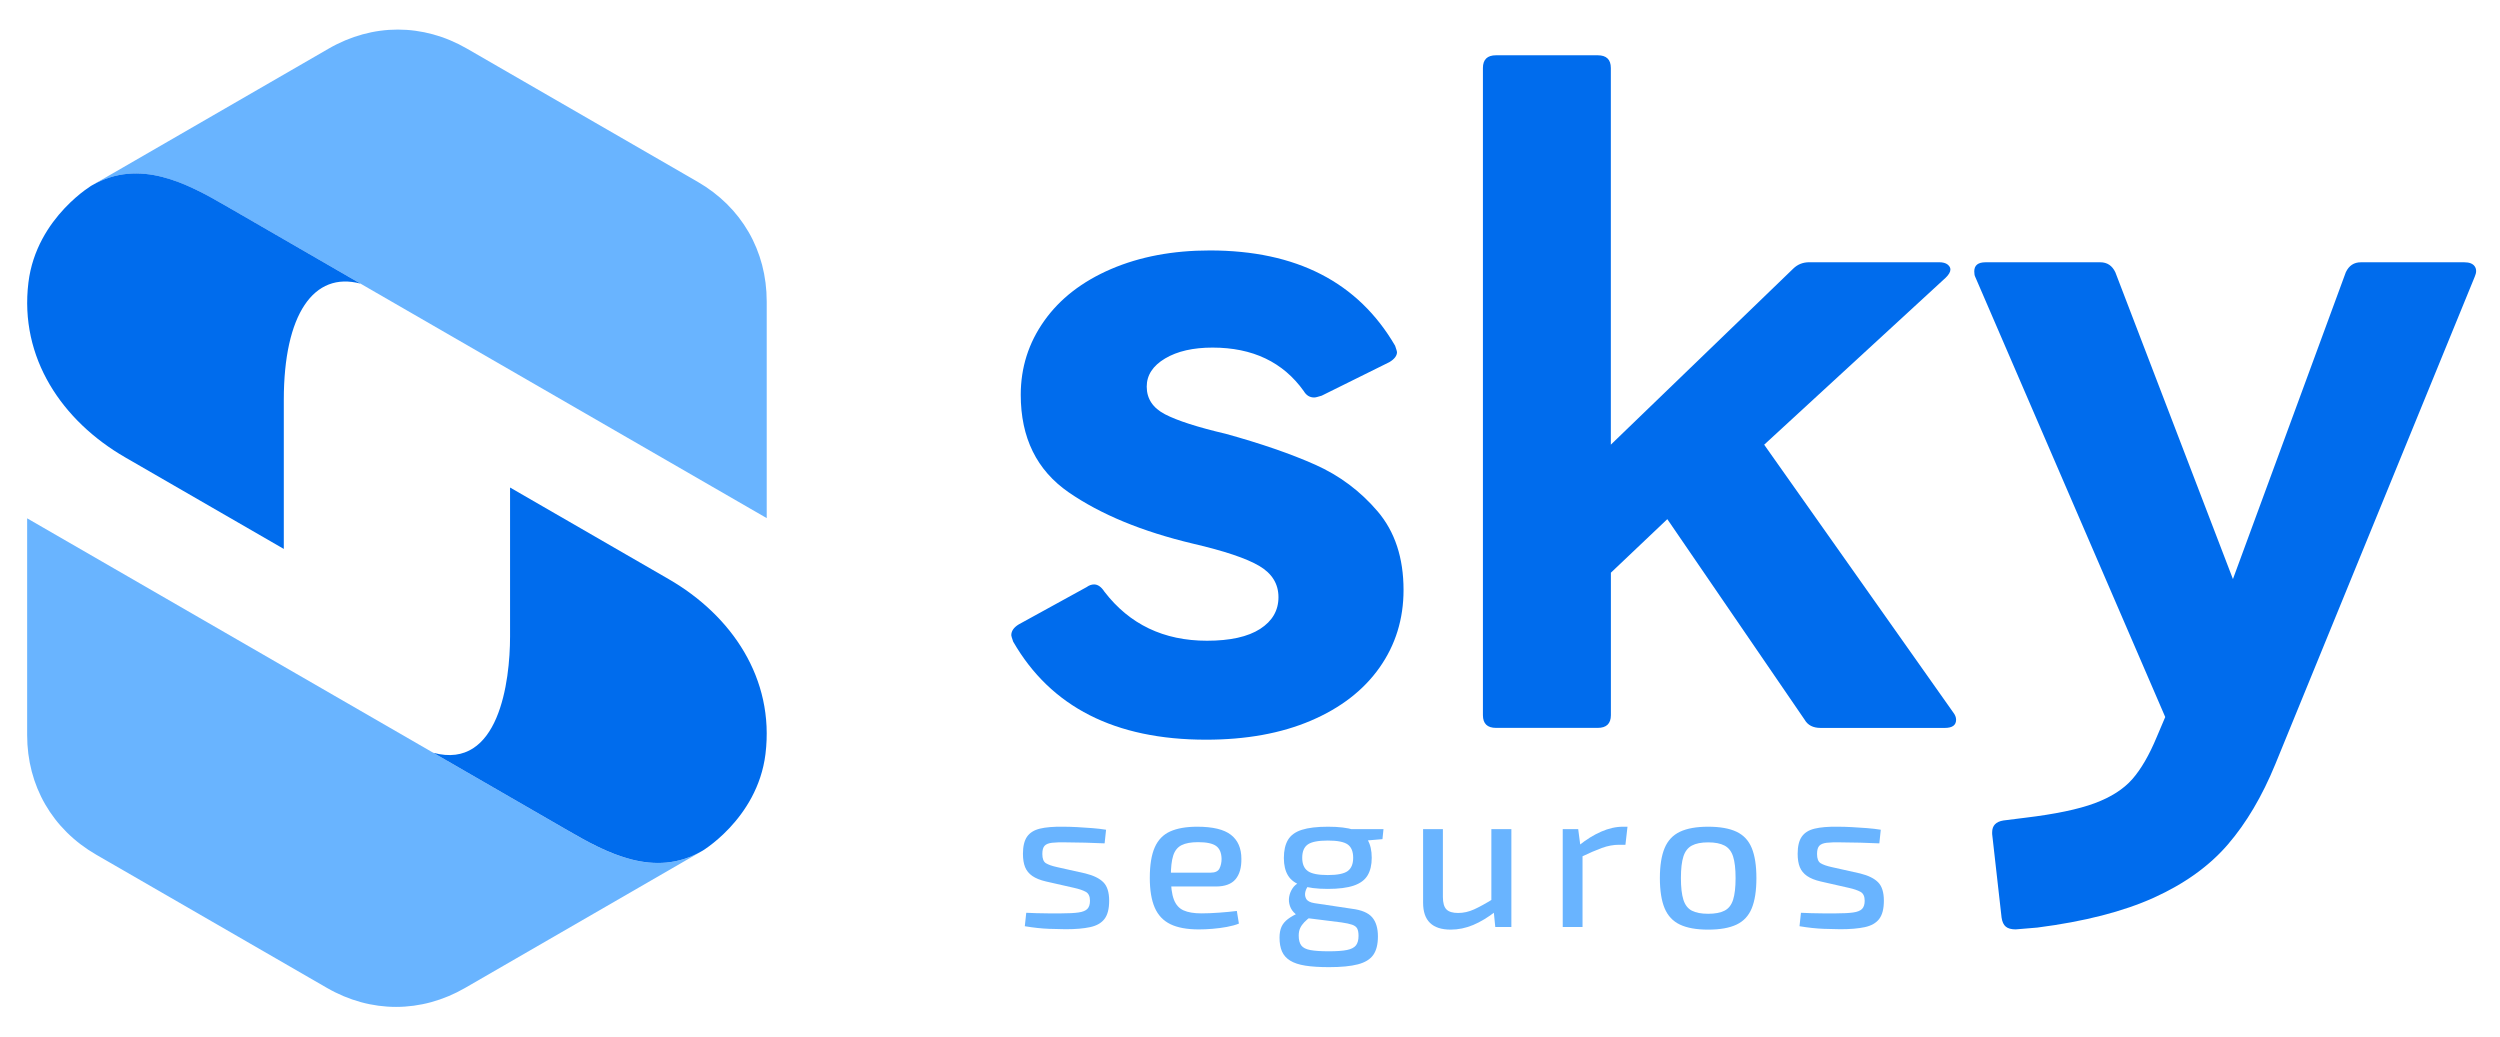
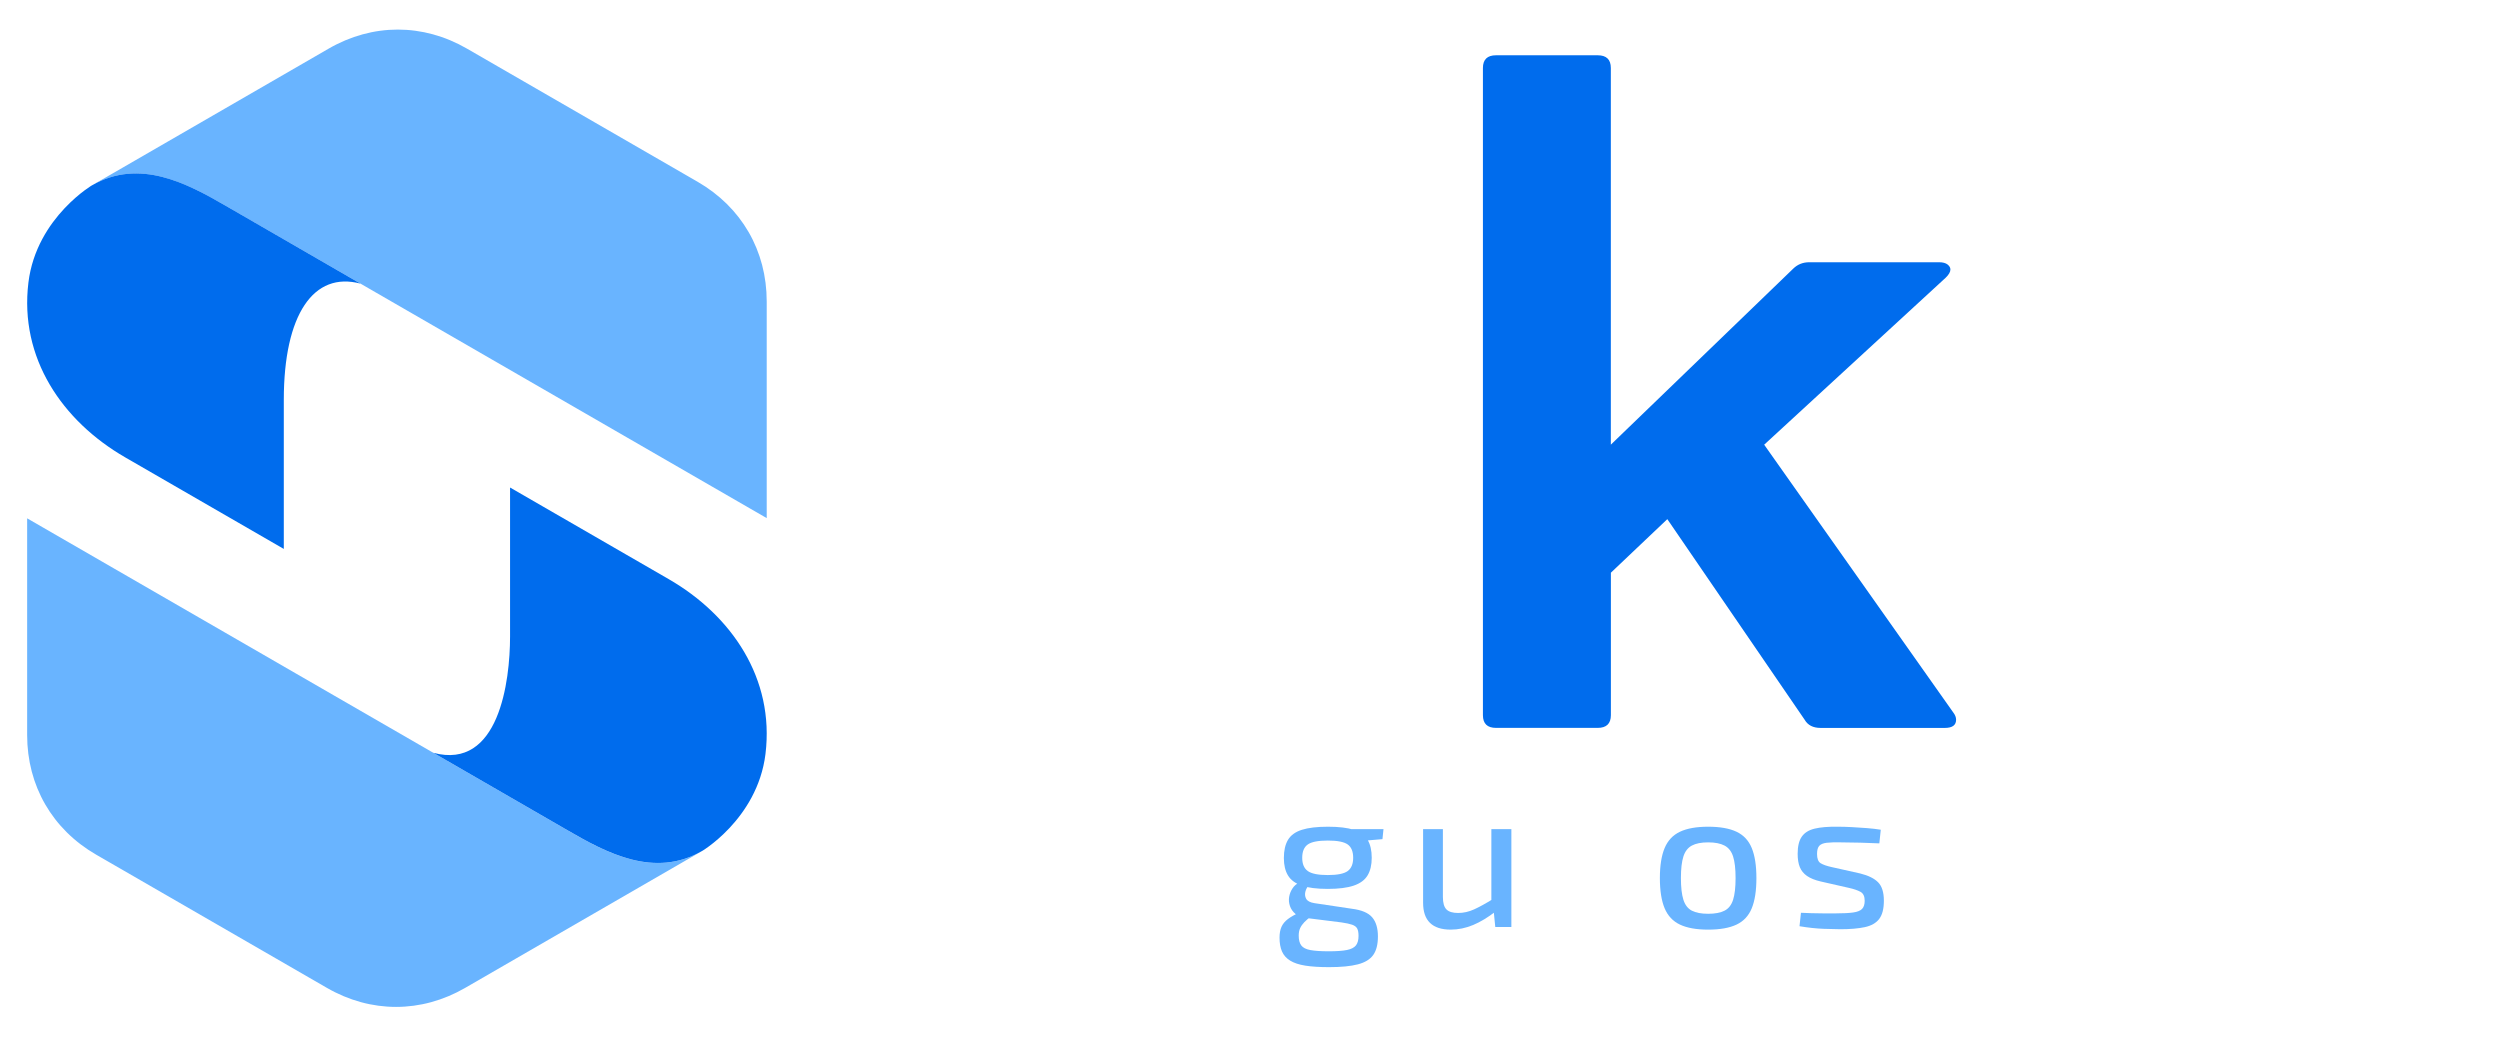
<svg xmlns="http://www.w3.org/2000/svg" version="1.1" id="Camada_1" x="0px" y="0px" viewBox="0 0 6078.2 2520.4" style="enable-background:new 0 0 6078.2 2520.4;" xml:space="preserve">
  <g>
-     <path style="fill:#006CED;" d="M2463.3,1560c-3.1-8.8-4.6-14-4.6-15.5c0-10.3,6.1-19.1,18.3-26.5l164.7-90.5   c6.1-4.4,12.2-6.6,18.3-6.6c9.1,0,17.5,5.9,25.2,17.7c61,79.4,144.1,119.2,249.3,119.2c56.4,0,99.5-9.6,129.2-28.7   s44.6-44.9,44.6-77.2c0-32.3-15.6-57.7-46.9-76.1c-31.3-18.4-85-36.4-161.2-54.1c-123.5-29.4-224.1-71-301.9-124.7   c-77.8-53.7-116.6-132.8-116.6-237.2c0-66.2,19-126.1,57.2-179.9c38.1-53.7,92.2-95.6,162.4-125.8c70.1-30.1,150.2-45.2,240.1-45.2   c210.4,0,360.5,77.2,450.5,231.7c3,8.8,4.6,14,4.6,15.4c0,8.8-6.1,16.9-18.3,24.3L3213.4,962c-9.1,3-15.3,4.4-18.3,4.4   c-10.7,0-19.1-5.1-25.2-15.4c-50.3-70.6-124.3-105.9-221.8-105.9c-47.3,0-85.8,8.8-115.5,26.5S2788,912.1,2788,940   c0,29.4,14.9,51.9,44.6,67.3c29.7,15.4,78.9,31.3,147.5,47.4c85.4,23.6,157.8,48.5,217.3,75s110.1,64.4,152.1,113.7   c41.9,49.3,62.9,112.9,62.9,190.9c0,70.6-19.4,133.5-58.3,188.7c-38.9,55.2-94.6,98.2-166.9,129.1c-72.4,30.9-157.4,46.3-255,46.3   C2711,1798.4,2554.8,1718.9,2463.3,1560z" />
    <path style="fill:#006CED;" d="M3884.4,1769.7h-247c-21.4,0-32-10.3-32-30.9V165.3c0-20.6,10.6-30.9,32-30.9h247   c21.3,0,32,10.3,32,30.9v915.8L4360,653c10.6-10.3,23.6-15.4,38.9-15.4h315.6c9.1,0,16,1.9,20.6,5.5c4.6,3.7,6.9,7.7,6.9,12.1   c0,5.9-3.8,12.5-11.4,19.9l-441.4,406.1l459.7,651c4.6,5.9,6.9,11.8,6.9,17.7c0,13.2-9.1,19.9-27.4,19.9h-301.9   c-18.3,0-31.3-6.6-38.9-19.9l-333.9-487.7l-137.2,130.2v346.5C3916.4,1759.4,3905.7,1769.7,3884.4,1769.7z" />
-     <path style="fill:#006CED;" d="M4876.7,2253c-5.4-4.4-8.8-11.8-10.3-22.1l-22.9-203v-4.4c0-16.2,9.1-25.8,27.4-28.7l52.6-6.6   c73.2-8.8,129.6-20.6,169.2-35.3c39.6-14.7,70.1-34.2,91.5-58.5c21.3-24.3,41.2-58.5,59.5-102.6l20.6-48.5l-462-1070.3   c-1.5-2.9-2.3-7.3-2.3-13.2c0-14.7,9.1-22.1,27.4-22.1h279c16.8,0,28.9,8.1,36.6,24.3l285.9,745.9l274.4-745.9   c7.6-16.2,19.8-24.3,36.6-24.3h251.6c12.2,0,20.6,3.3,25.2,9.9c4.6,6.6,4.6,15.1,0,25.4L5531.9,1858c-32,78-70.5,143.1-115.5,195.3   c-45,52.2-104.8,95.2-179.5,129.1c-74.7,33.8-169.2,58.1-283.6,72.8l-52.6,4.4C4890,2259.6,4882,2257.4,4876.7,2253z" />
  </g>
  <path style="fill-rule:evenodd;clip-rule:evenodd;fill:#69B4FF;" d="M1864.1,1259.7V733c0-123.4-61.2-229.4-168.1-291.1  l-560.7-323.7c-106.9-61.7-229.3-61.7-336.2,0L223.3,450.9c116-67.2,232.4-4.3,325.5,49.5l58.5,33.8L1864.1,1259.7L1864.1,1259.7z" />
  <path style="fill-rule:evenodd;clip-rule:evenodd;fill:#006CED;" d="M69.1,686.9c-22.4,183.3,82.1,336.7,235.5,425.2L690,1334.6  V972.2c0-207.8,72.6-313.1,186.5-282.6L548.8,500.3c-93.1-53.8-209.5-116.7-325.5-49.5C232.2,445.5,88.7,526,69.1,686.9L69.1,686.9z  " />
  <path style="fill-rule:evenodd;clip-rule:evenodd;fill:#69B4FF;" d="M66,1260.2V1787c0,123.4,61.2,229.4,168.1,291.1l560.7,323.7  c106.9,61.7,229.3,61.7,336.2,0l575.9-332.7c-116,67.2-232.4,4.3-325.5-49.5l-58.5-33.8L66,1260.2L66,1260.2z" />
  <g>
-     <path style="fill:#69B4FF;" d="M2584.358,2009.975c10.695,0,22.229,0.327,34.602,0.976c12.365,0.655,24.651,1.463,36.859,2.438   c12.2,0.976,23.319,2.278,33.348,3.902l-3.51,33.165c-15.718-0.647-31.342-1.219-46.888-1.707   c-15.546-0.487-31.014-0.731-46.387-0.731c-14.715-0.32-26.249,0-34.602,0.976c-8.361,0.976-14.378,3.414-18.053,7.316   c-3.683,3.901-5.516,10.57-5.516,19.997c0,11.386,2.922,18.861,8.776,22.436c5.845,3.582,14.621,6.668,26.328,9.267l69.706,15.607   c19.722,4.878,34.265,12.034,43.629,21.461c9.356,9.435,14.042,24.387,14.042,44.871c0,19.51-3.761,34.226-11.283,44.141   c-7.522,9.922-19.143,16.583-34.853,19.997c-15.718,3.414-35.605,5.121-59.676,5.121c-9.026,0-22.488-0.328-40.369-0.976   c-17.889-0.655-37.533-2.767-58.924-6.341l3.51-32.678c7.687,0.327,16.047,0.655,25.074,0.976   c9.026,0.327,18.633,0.487,28.835,0.487c10.194,0,20.475,0,30.841,0c18.054,0,32.173-0.731,42.375-2.194   c10.194-1.464,17.379-4.39,21.563-8.779c4.176-4.39,6.269-10.975,6.269-19.754c0-10.729-3.432-17.962-10.28-21.704   c-6.856-3.734-16.134-6.904-27.833-9.511l-68.703-15.607c-14.042-3.246-25.16-7.72-33.349-13.413   c-8.196-5.685-14.041-12.841-17.552-21.46c-3.51-8.611-5.265-19.426-5.265-32.435c0-18.206,3.338-32.106,10.029-41.701   c6.684-9.587,17.129-16.095,31.343-19.509C2542.649,2011.194,2561.29,2009.654,2584.358,2009.975z" />
-     <path style="fill:#69B4FF;" d="M2910.819,2009.975c37.775,0,65.106,6.584,81.992,19.753c16.878,13.169,25.325,32.603,25.325,58.284   c0.329,21.461-4.435,38.044-14.292,49.749c-9.865,11.706-25.826,17.559-47.891,17.559h-141.417v-33.653h128.88   c11.033,0,18.218-3.414,21.563-10.243c3.338-6.828,5.015-14.632,5.015-23.411c-0.337-14.632-4.764-25.034-13.29-31.215   c-8.525-6.173-23.154-9.267-43.879-9.267c-17.05,0-30.426,2.438-40.118,7.315c-9.701,4.878-16.471,13.337-20.31,25.362   c-3.847,12.033-5.767,28.944-5.767,50.725c0,24.387,2.421,43.005,7.271,55.846c4.842,12.849,12.702,21.704,23.569,26.581   c10.86,4.878,25.325,7.316,43.378,7.316c12.701,0,26.994-0.563,42.876-1.707c15.875-1.136,30.339-2.515,43.378-4.146l5.015,30.728   c-8.023,3.254-17.724,5.937-29.085,8.047c-11.37,2.111-23.068,3.658-35.104,4.634c-12.035,0.976-23.068,1.463-33.098,1.463   c-28.757,0-51.825-4.229-69.204-12.681c-17.387-8.452-30.089-21.864-38.113-40.238c-8.023-18.366-12.035-42.509-12.035-72.429   c0-31.215,4.012-55.922,12.035-74.136c8.024-18.206,20.561-31.131,37.611-38.774   C2862.175,2013.8,2884.068,2009.975,2910.819,2009.975z" />
    <path style="fill:#69B4FF;" d="M3158.547,2146.053l26.578,3.414c-5.352,4.557-9.026,10.242-11.032,17.07   s-1.505,13.009,1.504,18.534c3.009,5.532,9.692,9.106,20.06,10.73l91.27,13.656c23.396,2.927,39.781,9.839,49.145,20.729   c9.356,10.898,14.042,26.414,14.042,46.579c0,19.182-3.762,34.141-11.283,44.871c-7.522,10.73-19.981,18.366-37.36,22.924   c-17.388,4.55-40.793,6.828-70.208,6.828c-23.067,0-42.296-1.22-57.67-3.658c-15.381-2.438-27.668-6.508-36.858-12.193   c-9.199-5.692-15.797-13.093-19.809-22.191c-4.012-9.107-6.018-20.325-6.018-33.654c0-10.41,1.582-19.189,4.764-26.337   c3.174-7.148,8.439-13.489,15.797-19.022c7.35-5.524,16.878-10.89,28.584-16.095l31.594-15.12l21.062,7.316l-24.07,17.07   c-7.021,4.878-12.788,9.679-17.302,14.389c-4.513,4.717-7.945,9.595-10.28,14.632c-2.343,5.037-3.51,11.134-3.51,18.29   c0,10.402,2.084,18.366,6.269,23.898c4.176,5.525,11.612,9.268,22.315,11.219c10.695,1.95,25.575,2.926,44.632,2.926   s33.764-1.059,44.13-3.17c10.359-2.119,17.631-5.853,21.814-11.218c4.177-5.365,6.269-13.093,6.269-23.168   c0-7.804-1.089-13.74-3.26-17.802c-2.178-4.062-6.269-7.148-12.286-9.268c-6.018-2.11-14.715-3.978-26.077-5.608l-85.753-10.73   c-11.032-1.295-19.729-4.633-26.077-9.998c-6.354-5.365-10.781-11.706-13.289-19.021c-2.507-7.316-3.181-14.633-2.006-21.948   c1.168-7.316,3.84-14.221,8.023-20.729C3146.425,2153.696,3151.854,2148.979,3158.547,2146.053z M3228.754,2009.975   c26.406,0,47.39,2.522,62.936,7.56c15.546,5.045,26.657,13.169,33.349,24.387c6.684,11.218,10.029,25.774,10.029,43.652   c0,17.238-3.346,31.459-10.029,42.677c-6.691,11.218-17.889,19.51-33.6,24.875c-15.718,5.364-36.78,8.047-63.187,8.047   c-26.751,0-47.891-2.683-63.437-8.047c-15.546-5.365-26.665-13.573-33.349-24.631c-6.691-11.051-10.03-25.194-10.03-42.433   c0-18.207,3.339-32.923,10.03-44.141c6.684-11.218,17.881-19.342,33.599-24.387   C3180.776,2012.497,3202.003,2009.975,3228.754,2009.975z M3228.252,2043.628c-23.404,0-39.616,3.171-48.644,9.511   c-9.026,6.341-13.54,17.155-13.54,32.435c0,14.96,4.514,25.69,13.54,32.19c9.027,6.509,25.239,9.755,48.644,9.755   c23.397,0,39.531-3.246,48.394-9.755c8.854-6.5,13.289-17.23,13.289-32.19c0-15.279-4.436-26.094-13.289-32.435   C3267.783,2046.799,3251.649,2043.628,3228.252,2043.628z M3363.652,2015.827l-2.508,24.387l-63.187,5.365l-17.552-29.752H3363.652   z" />
    <path style="fill:#69B4FF;" d="M3508.077,2015.827v164.854c0,14.312,2.836,24.387,8.524,30.239   c5.682,5.854,15.209,8.779,28.585,8.779c13.038,0,25.99-2.926,38.864-8.779c12.866-5.853,28.499-14.464,46.889-25.85l5.517,30.728   c-18.728,14.632-37.031,25.689-54.912,33.166c-17.889,7.476-36.028,11.218-54.411,11.218c-44.804,0-67.198-21.78-67.198-65.356   v-178.999L3508.077,2015.827L3508.077,2015.827z M3674.568,2015.827v238.015h-39.115l-4.514-45.359l-5.015-7.316v-185.339h48.644   V2015.827z" />
-     <path style="fill:#69B4FF;" d="M3837.042,2015.827l6.019,45.848l4.513,6.828v185.339h-48.142v-238.015H3837.042z    M3956.896,2009.975l-5.015,43.896h-15.546c-13.713,0-27.668,2.605-41.874,7.804c-14.214,5.205-31.515,12.681-51.903,22.436   l-3.511-28.776c17.717-14.305,35.684-25.438,53.909-33.41c18.219-7.964,35.856-11.949,52.906-11.949h11.034V2009.975z" />
    <path style="fill:#69B4FF;" d="M4152.975,2009.975c28.748,0,51.73,4.069,68.953,12.193c17.215,8.132,29.587,21.384,37.109,39.75   c7.522,18.374,11.283,42.677,11.283,72.917c0,30.566-3.761,55.037-11.283,73.403c-7.522,18.374-19.895,31.627-37.109,39.751   c-17.223,8.124-40.205,12.193-68.953,12.193c-28.42,0-51.237-4.069-68.452-12.193c-17.223-8.124-29.674-21.377-37.36-39.751   c-7.695-18.366-11.534-42.837-11.534-73.403c0-30.24,3.839-54.543,11.534-72.917c7.687-18.366,20.138-31.618,37.36-39.75   C4101.737,2014.044,4124.555,2009.975,4152.975,2009.975z M4152.975,2048.018c-16.722,0-29.925,2.606-39.617,7.804   c-9.701,5.205-16.549,14.068-20.561,26.582c-4.012,12.521-6.019,29.995-6.019,52.432c0,22.436,2.007,39.994,6.019,52.675   c4.012,12.682,10.859,21.544,20.561,26.582c9.692,5.045,22.896,7.56,39.617,7.56c16.713,0,30.002-2.515,39.867-7.56   c9.857-5.038,16.8-13.9,20.812-26.582c4.012-12.681,6.018-30.239,6.018-52.675c0-22.437-2.006-39.911-6.018-52.432   c-4.012-12.514-10.954-21.377-20.812-26.582C4182.977,2050.624,4169.688,2048.018,4152.975,2048.018z" />
    <path style="fill:#69B4FF;" d="M4467.899,2009.975c10.695,0,22.229,0.327,34.602,0.976c12.365,0.655,24.651,1.463,36.859,2.438   c12.2,0.976,23.318,2.278,33.349,3.902l-3.511,33.165c-15.718-0.647-31.343-1.219-46.889-1.707   c-15.546-0.487-31.013-0.731-46.387-0.731c-14.715-0.32-26.249,0-34.602,0.976c-8.361,0.976-14.379,3.414-18.054,7.316   c-3.683,3.901-5.517,10.57-5.517,19.997c0,11.386,2.923,18.861,8.776,22.436c5.845,3.582,14.621,6.668,26.327,9.267l69.706,15.607   c19.723,4.878,34.266,12.034,43.629,21.461c9.355,9.435,14.041,24.387,14.041,44.871c0,19.51-3.761,34.226-11.283,44.141   c-7.521,9.922-19.143,16.583-34.853,19.997c-15.719,3.414-35.605,5.121-59.676,5.121c-9.027,0-22.488-0.328-40.369-0.976   c-17.89-0.655-37.533-2.767-58.925-6.341l3.511-32.678c7.687,0.327,16.048,0.655,25.074,0.976   c9.026,0.327,18.633,0.487,28.835,0.487c10.194,0,20.475,0,30.841,0c18.054,0,32.173-0.731,42.375-2.194   c10.194-1.464,17.38-4.39,21.564-8.779c4.176-4.39,6.268-10.975,6.268-19.754c0-10.729-3.432-17.962-10.28-21.704   c-6.855-3.734-16.133-6.904-27.832-9.511l-68.702-15.607c-14.042-3.246-25.161-7.72-33.349-13.413   c-8.196-5.685-14.042-12.841-17.552-21.46c-3.511-8.611-5.266-19.426-5.266-32.435c0-18.206,3.338-32.106,10.029-41.701   c6.684-9.587,17.129-16.095,31.343-19.509C4426.19,2011.194,4444.831,2009.654,4467.899,2009.975z" />
  </g>
  <path style="fill-rule:evenodd;clip-rule:evenodd;fill:#006CED;" d="M1861.1,1833.1c22.4-183.3-82.1-336.7-235.5-425.2l-385.5-222.6  v362.4c0,108.4-26.9,325.4-186.5,282.6l327.8,189.2c93.1,53.8,209.5,116.7,325.5,49.5C1698,2074.5,1841.4,1994,1861.1,1833.1  L1861.1,1833.1z" />
</svg>